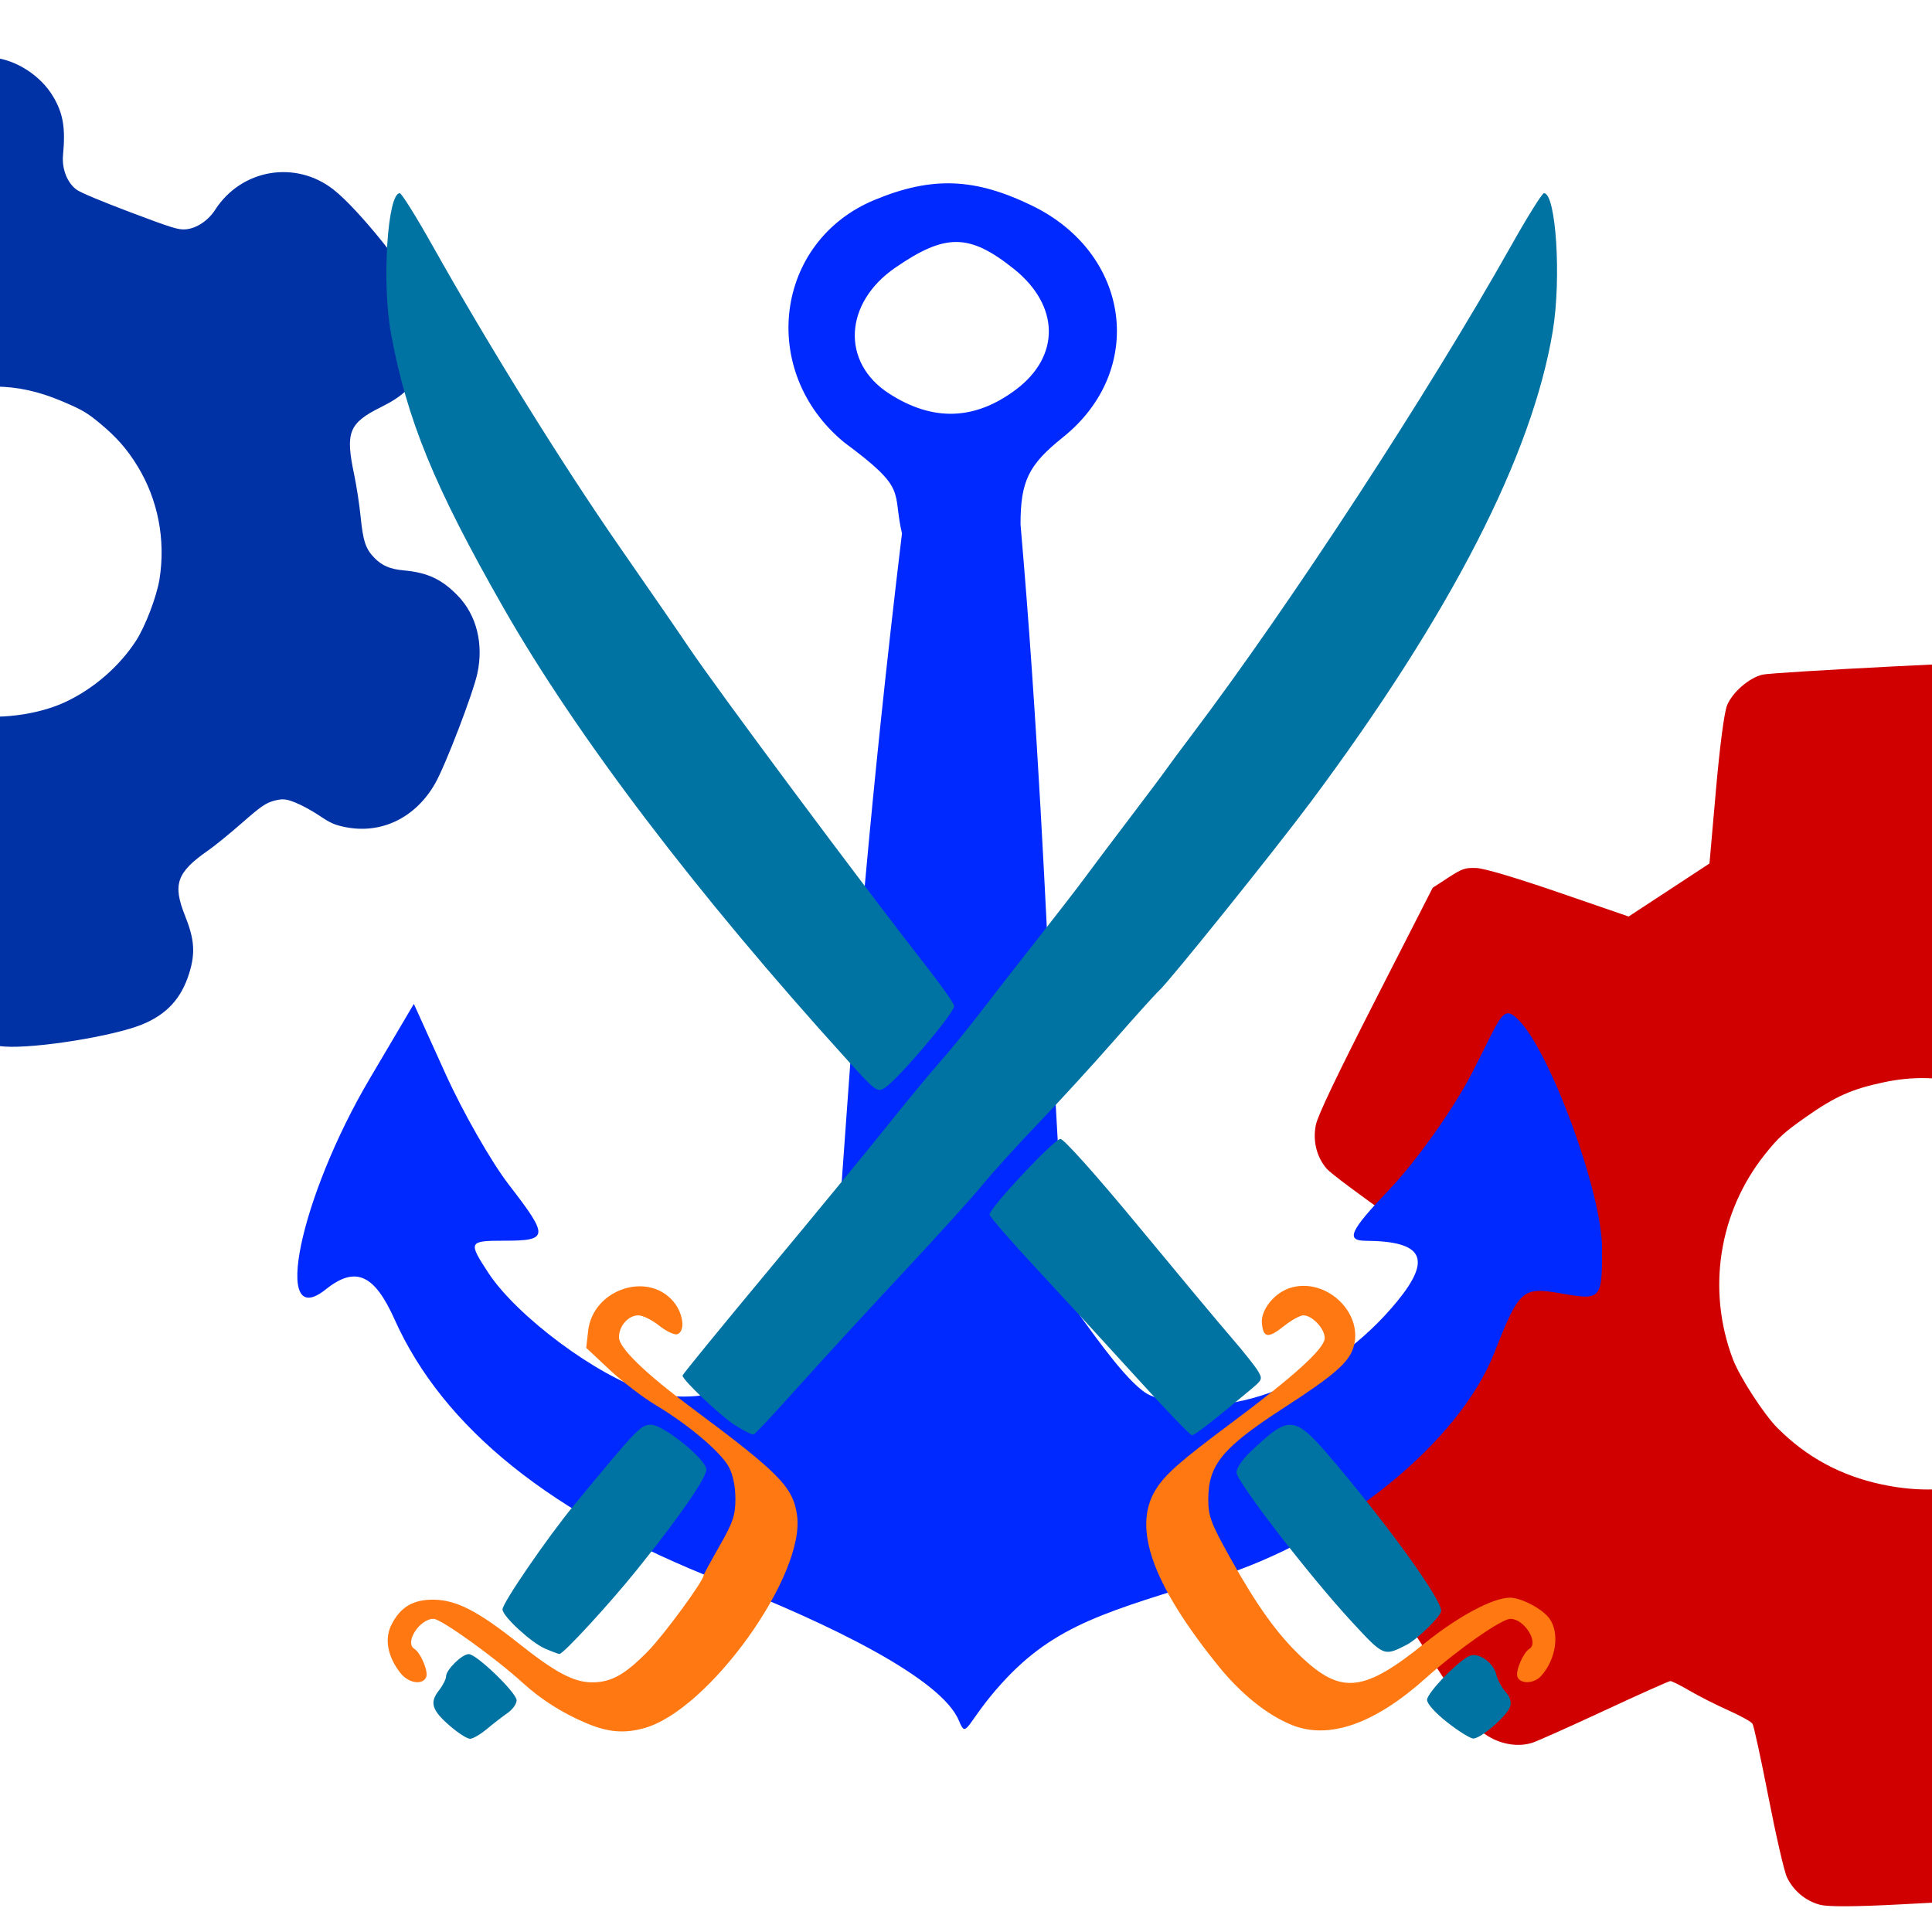
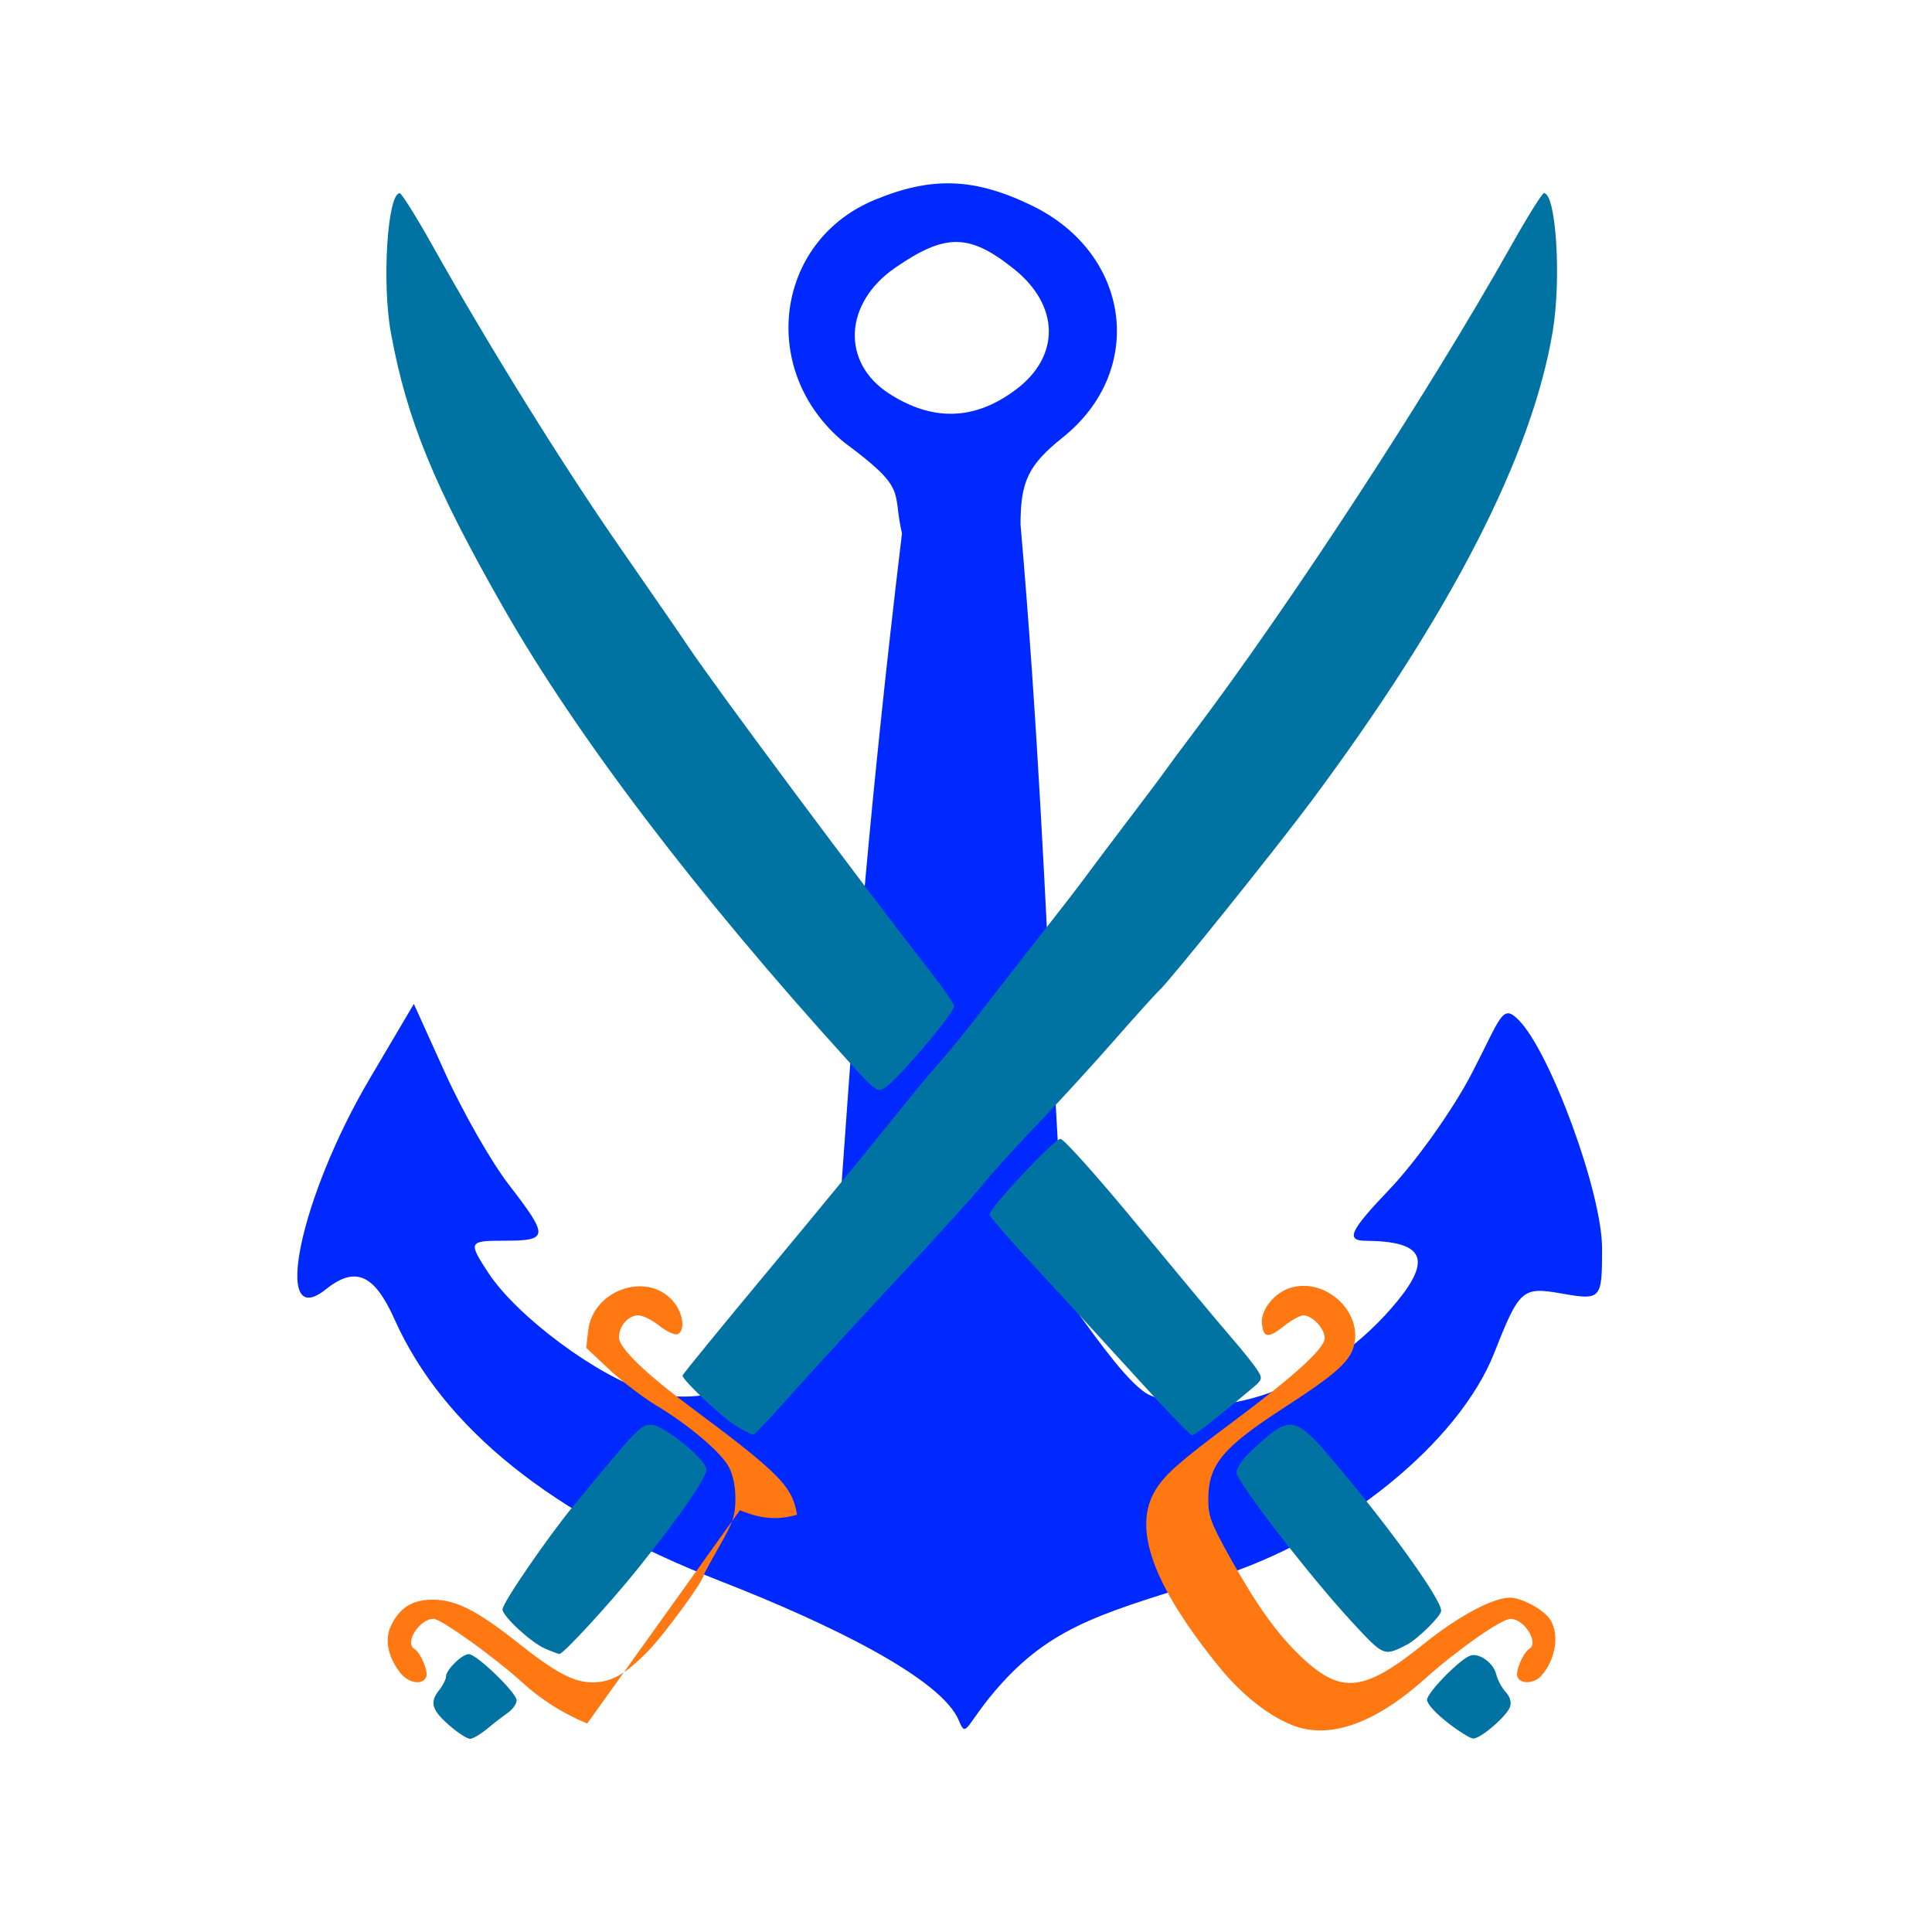
<svg xmlns="http://www.w3.org/2000/svg" style="background-color: rgb(31, 31, 31);" viewBox="0 0 100 100" width="100" height="100" version="1.1">
  <svg style="background-color: rgb(31, 31, 31);" viewBox="0 0 100 100" width="100" height="100" version="1.1" ica="0" data-fname="herr-engranaje_4.svg">
    <g transform="translate(60 26.5) scale(0.8) rotate(57 50.028 49.999)" ytranslate="26.5" xtranslate="60" scale="0.8">
-       <path style="fill: #d10000;" d="m 40.642 90.065 c -1.748 -0.792 -1.899 -1.175 -2.728 -6.941 c -0.376 -2.615 -0.73 -4.829 -0.787 -4.92 c -0.056 -0.091 -0.642 -0.44 -1.302 -0.775 c -0.66 -0.335 -1.759 -0.966 -2.443 -1.402 c -0.684 -0.436 -1.354 -0.793 -1.489 -0.793 c -0.135 0 -2.177 0.776 -4.538 1.724 c -2.361 0.948 -4.59 1.766 -4.954 1.818 c -0.994 0.141 -2.017 -0.21 -2.773 -0.952 c -0.443 -0.435 -1.932 -2.864 -4.701 -7.668 l -4.052 -7.032 v -1.198 c 0 -1.08 0.046 -1.264 0.471 -1.868 c 0.289 -0.412 1.923 -1.805 4.233 -3.611 l 3.762 -2.94 l -0.014 -3.127 l -0.014 -3.127 l -3.747 -2.931 c -2.25 -1.76 -3.932 -3.194 -4.209 -3.589 c -0.523 -0.744 -0.724 -2.153 -0.427 -3.003 c 0.23 -0.66 7.937 -13.973 8.425 -14.553 c 0.647 -0.769 1.534 -1.141 2.693 -1.13 c 0.921 0.009 1.414 0.172 5.308 1.752 c 2.361 0.958 4.407 1.742 4.548 1.742 c 0.14 0 0.739 -0.318 1.33 -0.706 s 1.688 -1.023 2.438 -1.41 c 0.75 -0.387 1.405 -0.772 1.456 -0.854 c 0.051 -0.082 0.404 -2.294 0.784 -4.916 c 0.837 -5.776 0.986 -6.155 2.732 -6.946 c 0.68 -0.308 0.985 -0.319 9.063 -0.321 l 8.36 -0.002 l 0.792 0.369 c 0.975 0.454 1.712 1.318 1.934 2.269 c 0.092 0.395 0.448 2.675 0.79 5.067 c 0.342 2.392 0.663 4.415 0.713 4.496 c 0.05 0.081 0.596 0.4 1.213 0.707 c 0.617 0.308 1.727 0.939 2.466 1.403 c 0.74 0.464 1.445 0.843 1.567 0.843 c 0.122 0 2.154 -0.777 4.515 -1.726 c 2.361 -0.949 4.609 -1.766 4.996 -1.814 c 1.055 -0.132 1.972 0.181 2.739 0.934 c 0.46 0.452 1.854 2.717 4.53 7.36 c 2.126 3.689 3.962 6.939 4.08 7.222 c 0.457 1.095 0.172 2.783 -0.613 3.623 c -0.189 0.202 -1.999 1.66 -4.022 3.24 l -3.678 2.872 l 0.006 3.13 l 0.006 3.13 l 3.516 2.747 c 1.934 1.511 3.744 2.965 4.022 3.232 c 0.709 0.68 1.032 1.613 0.95 2.743 c -0.072 1.001 0.365 0.183 -6.051 11.31 c -1.468 2.546 -2.431 4.045 -2.83 4.406 c -0.714 0.645 -1.677 0.944 -2.654 0.823 c -0.387 -0.048 -2.629 -0.864 -4.983 -1.814 c -2.354 -0.95 -4.408 -1.727 -4.565 -1.727 c -0.157 0 -0.868 0.378 -1.58 0.841 c -0.712 0.462 -1.799 1.093 -2.416 1.403 c -0.617 0.309 -1.163 0.629 -1.213 0.71 c -0.05 0.082 -0.373 2.14 -0.717 4.575 c -0.344 2.434 -0.702 4.718 -0.795 5.074 c -0.235 0.896 -0.984 1.746 -1.924 2.184 l -0.792 0.369 l -8.36 -0.002 c -8.079 -0.002 -8.384 -0.013 -9.063 -0.321 Z m 11.723 -26.617 c 2.602 -0.552 4.802 -1.754 6.724 -3.676 c 2.623 -2.623 3.893 -5.683 3.893 -9.384 s -1.269 -6.761 -3.893 -9.384 s -5.683 -3.893 -9.384 -3.893 s -6.761 1.269 -9.384 3.893 c -1.42 1.42 -2.331 2.783 -2.979 4.46 c -0.775 2.006 -0.96 3.162 -0.876 5.472 c 0.064 1.754 0.144 2.239 0.582 3.554 c 1.512 4.54 5.285 7.929 9.966 8.954 c 1.217 0.266 4.108 0.27 5.351 0.006 Z" idkol="ikol0" />
-     </g>
+       </g>
  </svg>
  <svg style="background-color: rgb(31, 31, 31);" viewBox="0 0 100 100" width="100" height="100" version="1.1" ica="1" data-fname="herra-ancla_4.svg">
    <g style="opacity: 1;" transform="translate(-0.5 -1) scale(1) rotate(0)" ytranslate="-1" xtranslate="-0.5" scale="1.0">
      <path style="fill: rgb(0, 41, 255);" d="m 50.139 90.078 c -0.873 -2.2 -6.772 -5.062 -12.328 -7.23 c -8.75 -3.415 -14.37 -7.928 -16.893 -13.566 c -1.047 -2.34 -2.029 -2.766 -3.555 -1.545 c -2.812 2.25 -1.35 -4.768 2.273 -10.904 l 2.285 -3.871 l 1.637 3.616 c 0.9 1.989 2.378 4.575 3.284 5.748 c 2.08 2.693 2.063 2.893 -0.254 2.893 c -1.835 0 -1.863 0.058 -0.817 1.656 c 1.48 2.26 5.643 5.356 8.267 6.147 c 3.182 0.96 7.197 -0.767 9.043 -3.89 c 1.202 -2.033 0.749 -12.6 4.105 -40.522 c -0.527 -2.252 0.345 -2.243 -3.001 -4.719 c -4.446 -3.67 -3.594 -10.401 1.587 -12.545 c 2.971 -1.229 5.181 -1.146 8.16 0.306 c 5.103 2.489 5.899 8.531 1.58 11.986 c -1.78 1.424 -2.19 2.267 -2.19 4.507 c 1.784 20.463 1.658 38.416 3.068 40.942 c 0.85 1.158 2.636 3.712 3.648 4.138 c 3.877 1.632 9.435 -0.785 12.773 -4.859 c 1.819 -2.22 1.357 -3.121 -1.612 -3.142 c -1.067 -0.007 -0.84 -0.504 1.212 -2.654 c 1.388 -1.455 3.305 -4.153 4.26 -5.997 c 1.549 -2.989 1.582 -3.66 2.468 -2.741 c 1.619 1.68 4.284 8.894 4.284 11.795 c 0 2.638 -0.043 2.686 -2.111 2.323 c -2.019 -0.355 -2.171 -0.22 -3.47 3.078 c -1.831 4.647 -7.966 9.611 -14.36 11.62 c -5.572 1.75 -8.341 2.395 -11.131 5.477 c -1.863 2.057 -1.813 2.952 -2.21 1.951 Z m 2.946 -68.913 c 2.309 -1.735 2.265 -4.348 -0.105 -6.244 c -2.303 -1.843 -3.539 -1.856 -6.138 -0.068 c -2.657 1.828 -2.815 4.904 -0.335 6.51 c 2.267 1.468 4.448 1.403 6.578 -0.199 Z" idkol="ikol0" />
    </g>
  </svg>
  <svg style="background-color: rgb(31, 31, 31);" viewBox="0 0 100 100" width="100" height="100" version="1.1" ica="2" data-fname="herr-engranaje2_4.svg">
    <g transform="translate(-32 -3.5) scale(0.64) rotate(21 50.034 49.999)" ytranslate="-3.5" xtranslate="-32" scale="0.64">
-       <path style="fill: #0032a6;" d="m 34.838 87.331 c -2.842 -0.937 -8.524 -4.353 -10.133 -6.091 c -1.263 -1.365 -1.607 -2.31 -1.602 -4.409 c 0.005 -2.088 0.347 -2.906 1.924 -4.607 c 1.891 -2.04 1.901 -2.917 0.062 -5.761 c -0.518 -0.801 -1.295 -2.161 -1.727 -3.023 s -0.969 -1.763 -1.193 -2.004 c -0.807 -0.867 -2.306 -1.274 -3.3 -0.896 c -0.847 0.322 -2.357 0.468 -3.282 0.318 c -2.966 -0.483 -5.129 -2.75 -5.606 -5.875 c -0.251 -1.643 -0.249 -7.927 0.003 -9.554 c 0.494 -3.195 2.625 -5.434 5.615 -5.9 c 0.811 -0.126 1.241 -0.104 2.214 0.113 c 1.997 0.445 2.599 0.458 3.396 0.072 c 0.83 -0.402 1.157 -0.826 2.153 -2.786 c 0.407 -0.801 1.174 -2.127 1.705 -2.946 c 1.876 -2.896 1.863 -3.726 -0.09 -5.853 c -1.365 -1.487 -1.81 -2.469 -1.924 -4.248 c -0.131 -2.047 0.524 -3.674 2.068 -5.134 c 1.854 -1.754 7.643 -5.074 10.019 -5.748 c 1.84 -0.521 4.165 -0.037 5.718 1.191 c 1.24 0.98 1.849 2.009 2.433 4.111 c 0.306 1.099 1.124 1.997 2.045 2.243 c 0.376 0.101 2.236 0.157 4.695 0.143 c 3.618 -0.021 4.14 -0.056 4.678 -0.314 c 0.785 -0.377 1.448 -1.306 1.66 -2.325 c 0.799 -3.843 4.624 -6.111 8.36 -4.957 c 2.427 0.75 7.942 3.953 9.75 5.663 c 1.536 1.453 2.191 3.083 2.06 5.127 c -0.114 1.779 -0.559 2.761 -1.924 4.248 c -1.969 2.145 -1.98 2.935 -0.084 5.864 c 0.503 0.777 1.27 2.119 1.704 2.982 c 0.907 1.805 1.331 2.32 2.261 2.742 c 0.796 0.361 1.514 0.386 2.556 0.089 c 1.869 -0.532 3.154 -0.438 4.853 0.358 c 1.949 0.912 3.316 2.86 3.697 5.266 c 0.256 1.621 0.258 7.889 0.003 9.554 c -0.486 3.168 -2.593 5.411 -5.543 5.9 c -0.852 0.141 -1.22 0.122 -2.254 -0.116 c -0.68 -0.157 -1.671 -0.289 -2.202 -0.293 c -0.83 -0.007 -1.061 0.058 -1.641 0.466 c -0.558 0.392 -0.868 0.842 -1.782 2.585 c -0.609 1.161 -1.409 2.554 -1.777 3.096 c -1.74 2.562 -1.711 3.588 0.158 5.604 c 1.392 1.501 1.864 2.512 1.974 4.224 c 0.136 2.125 -0.501 3.737 -2.059 5.21 c -1.808 1.71 -7.323 4.913 -9.75 5.663 c -3.652 1.128 -7.336 -0.961 -8.289 -4.699 c -0.142 -0.558 -0.356 -1.204 -0.475 -1.437 c -0.259 -0.504 -1.054 -1.122 -1.705 -1.325 c -0.641 -0.2 -8.661 -0.142 -9.171 0.066 c -1.073 0.437 -1.549 1.152 -2.038 3.065 c -0.426 1.664 -1.881 3.3 -3.662 4.115 c -1.251 0.573 -3.203 0.669 -4.55 0.225 Z m 17.384 -23.982 c 2.464 -0.455 5.347 -1.993 7.075 -3.773 c 1.762 -1.815 3.07 -4.259 3.588 -6.703 c 0.285 -1.346 0.28 -3.936 -0.01 -5.317 c -0.664 -3.159 -2.423 -5.976 -4.936 -7.907 c -1.278 -0.982 -2.417 -1.581 -4.075 -2.142 c -1.29 -0.437 -1.751 -0.512 -3.521 -0.572 c -4.046 -0.138 -7.158 1.071 -9.954 3.867 c -2.796 2.796 -4.005 5.908 -3.867 9.954 c 0.06 1.769 0.135 2.231 0.572 3.521 c 0.561 1.658 1.16 2.798 2.142 4.075 c 1.893 2.464 4.723 4.252 7.793 4.926 c 1.192 0.261 3.962 0.3 5.192 0.073 Z" idkol="ikol0" />
-     </g>
+       </g>
  </svg>
  <svg style="background-color: rgb(31, 31, 31);" viewBox="0 0 100 100" width="100" height="100" version="1.1" ica="3" data-fname="armabl-ezpatak_4.svg">
    <g id="g6563" transform="translate(0) scale(1) rotate(0)" ytranslate="0" xtranslate="0" scale="1.0">
-       <path style="fill: #ff7812;" d="m 66.866 89.284 c -1.267 -0.509 -2.633 -1.605 -3.799 -3.049 c -3.414 -4.224 -4.459 -7.145 -3.26 -9.112 c 0.486 -0.797 1.258 -1.48 3.92 -3.464 c 3.285 -2.449 4.84 -3.864 4.84 -4.402 c 0 -0.488 -0.646 -1.175 -1.105 -1.175 c -0.168 0 -0.619 0.249 -1.001 0.553 c -0.819 0.651 -1.07 0.623 -1.145 -0.13 c -0.072 -0.718 0.674 -1.628 1.528 -1.863 c 1.86 -0.514 3.78 1.372 3.197 3.139 c -0.251 0.76 -1.035 1.436 -3.574 3.078 c -3.199 2.07 -3.927 2.953 -3.927 4.764 c 0 0.846 0.141 1.224 1.1 2.948 c 1.407 2.529 2.464 4.005 3.721 5.194 c 2.066 1.954 3.237 1.824 6.371 -0.703 c 1.731 -1.396 3.548 -2.368 4.424 -2.367 c 0.58 0.001 1.673 0.576 2.038 1.073 c 0.549 0.749 0.352 2.121 -0.429 2.984 c -0.364 0.402 -1.075 0.426 -1.222 0.041 c -0.113 -0.295 0.293 -1.248 0.617 -1.449 c 0.512 -0.317 -0.266 -1.553 -0.978 -1.553 c -0.462 0 -2.732 1.588 -4.385 3.069 c -2.65 2.373 -5.008 3.198 -6.93 2.426 Z m -36.472 -0.075 c -1.255 -0.521 -2.377 -1.23 -3.354 -2.12 c -1.428 -1.301 -4.213 -3.299 -4.598 -3.299 c -0.725 0 -1.515 1.232 -0.996 1.553 c 0.324 0.2 0.73 1.154 0.617 1.449 c -0.172 0.448 -0.915 0.339 -1.336 -0.196 c -0.654 -0.831 -0.833 -1.743 -0.485 -2.46 c 0.458 -0.943 1.134 -1.353 2.207 -1.337 c 1.179 0.017 2.28 0.583 4.389 2.256 c 1.918 1.522 2.863 2.023 3.814 2.023 c 0.982 0 1.692 -0.395 2.874 -1.598 c 0.84 -0.855 2.895 -3.657 2.895 -3.948 c 0 -0.041 0.369 -0.721 0.821 -1.511 c 0.698 -1.223 0.821 -1.587 0.822 -2.444 c 0.001 -0.633 -0.125 -1.244 -0.337 -1.644 c -0.407 -0.764 -2.09 -2.19 -3.768 -3.193 c -0.672 -0.402 -1.761 -1.236 -2.419 -1.853 l -1.197 -1.122 l 0.099 -0.881 c 0.241 -2.137 3.074 -3.108 4.416 -1.513 c 0.511 0.608 0.624 1.526 0.206 1.686 c -0.144 0.055 -0.566 -0.141 -0.938 -0.437 c -0.372 -0.296 -0.858 -0.538 -1.08 -0.538 c -0.526 0 -1.008 0.545 -1.008 1.141 c 0 0.543 1.349 1.852 3.744 3.634 c 4.548 3.382 5.253 4.097 5.47 5.548 c 0.465 3.099 -4.555 10.112 -7.904 11.042 c -1.029 0.286 -1.854 0.22 -2.954 -0.237 Z" idkol="ikol0" />
+       <path style="fill: #ff7812;" d="m 66.866 89.284 c -1.267 -0.509 -2.633 -1.605 -3.799 -3.049 c -3.414 -4.224 -4.459 -7.145 -3.26 -9.112 c 0.486 -0.797 1.258 -1.48 3.92 -3.464 c 3.285 -2.449 4.84 -3.864 4.84 -4.402 c 0 -0.488 -0.646 -1.175 -1.105 -1.175 c -0.168 0 -0.619 0.249 -1.001 0.553 c -0.819 0.651 -1.07 0.623 -1.145 -0.13 c -0.072 -0.718 0.674 -1.628 1.528 -1.863 c 1.86 -0.514 3.78 1.372 3.197 3.139 c -0.251 0.76 -1.035 1.436 -3.574 3.078 c -3.199 2.07 -3.927 2.953 -3.927 4.764 c 0 0.846 0.141 1.224 1.1 2.948 c 1.407 2.529 2.464 4.005 3.721 5.194 c 2.066 1.954 3.237 1.824 6.371 -0.703 c 1.731 -1.396 3.548 -2.368 4.424 -2.367 c 0.58 0.001 1.673 0.576 2.038 1.073 c 0.549 0.749 0.352 2.121 -0.429 2.984 c -0.364 0.402 -1.075 0.426 -1.222 0.041 c -0.113 -0.295 0.293 -1.248 0.617 -1.449 c 0.512 -0.317 -0.266 -1.553 -0.978 -1.553 c -0.462 0 -2.732 1.588 -4.385 3.069 c -2.65 2.373 -5.008 3.198 -6.93 2.426 Z m -36.472 -0.075 c -1.255 -0.521 -2.377 -1.23 -3.354 -2.12 c -1.428 -1.301 -4.213 -3.299 -4.598 -3.299 c -0.725 0 -1.515 1.232 -0.996 1.553 c 0.324 0.2 0.73 1.154 0.617 1.449 c -0.172 0.448 -0.915 0.339 -1.336 -0.196 c -0.654 -0.831 -0.833 -1.743 -0.485 -2.46 c 0.458 -0.943 1.134 -1.353 2.207 -1.337 c 1.179 0.017 2.28 0.583 4.389 2.256 c 1.918 1.522 2.863 2.023 3.814 2.023 c 0.982 0 1.692 -0.395 2.874 -1.598 c 0.84 -0.855 2.895 -3.657 2.895 -3.948 c 0 -0.041 0.369 -0.721 0.821 -1.511 c 0.698 -1.223 0.821 -1.587 0.822 -2.444 c 0.001 -0.633 -0.125 -1.244 -0.337 -1.644 c -0.407 -0.764 -2.09 -2.19 -3.768 -3.193 c -0.672 -0.402 -1.761 -1.236 -2.419 -1.853 l -1.197 -1.122 l 0.099 -0.881 c 0.241 -2.137 3.074 -3.108 4.416 -1.513 c 0.511 0.608 0.624 1.526 0.206 1.686 c -0.144 0.055 -0.566 -0.141 -0.938 -0.437 c -0.372 -0.296 -0.858 -0.538 -1.08 -0.538 c -0.526 0 -1.008 0.545 -1.008 1.141 c 0 0.543 1.349 1.852 3.744 3.634 c 4.548 3.382 5.253 4.097 5.47 5.548 c -1.029 0.286 -1.854 0.22 -2.954 -0.237 Z" idkol="ikol0" />
      <path style="fill: #0073a2;" d="m 43.869 54.881 c -7.81 -8.608 -14.011 -16.765 -17.822 -23.443 c -3.579 -6.273 -4.989 -9.715 -5.811 -14.191 c -0.477 -2.593 -0.184 -7.247 0.456 -7.247 c 0.094 0 0.851 1.212 1.683 2.694 c 2.917 5.196 6.699 11.29 9.65 15.547 c 2.389 3.447 3.068 4.433 3.603 5.229 c 1.499 2.231 8.99 12.291 12.355 16.594 c 0.774 0.989 1.406 1.893 1.405 2.009 c -0.003 0.369 -2.888 3.772 -3.585 4.229 c -0.388 0.254 -0.469 0.194 -1.933 -1.42 Z m 14.975 16.441 c -1.48 -1.631 -3.8 -4.157 -5.155 -5.614 s -2.467 -2.736 -2.469 -2.842 c -0.007 -0.334 3.348 -3.916 3.668 -3.916 c 0.175 0 1.881 1.908 4.024 4.503 c 2.046 2.477 4.212 5.073 4.815 5.769 c 0.603 0.696 1.219 1.469 1.37 1.717 c 0.26 0.429 0.245 0.475 -0.313 0.943 c -1.884 1.581 -2.947 2.41 -3.088 2.408 c -0.088 -0.002 -1.372 -1.337 -2.852 -2.968 Z m -20.786 2.456 c -0.757 -0.481 -2.737 -2.353 -2.731 -2.581 c 0.002 -0.056 1.986 -2.485 4.41 -5.398 s 5.193 -6.283 6.154 -7.489 c 0.961 -1.206 2.182 -2.685 2.715 -3.288 c 0.533 -0.603 1.482 -1.766 2.108 -2.584 c 0.627 -0.819 1.962 -2.532 2.966 -3.808 c 1.005 -1.276 2.114 -2.712 2.466 -3.192 c 0.352 -0.48 1.381 -1.848 2.288 -3.041 c 0.907 -1.193 1.77 -2.344 1.918 -2.558 c 0.148 -0.214 0.753 -1.029 1.344 -1.812 c 5.097 -6.751 12.223 -17.669 16.535 -25.334 c 0.833 -1.482 1.591 -2.694 1.684 -2.694 c 0.624 0 0.907 4.401 0.458 7.123 c -1.061 6.443 -5.288 14.671 -12.527 24.384 c -1.872 2.511 -7.335 9.308 -7.855 9.772 c -0.169 0.151 -1.206 1.3 -2.304 2.554 s -2.865 3.186 -3.927 4.292 c -1.062 1.107 -2.368 2.546 -2.902 3.199 c -0.534 0.653 -2.419 2.735 -4.188 4.628 s -4.185 4.522 -5.368 5.845 c -1.183 1.322 -2.214 2.426 -2.29 2.452 c -0.076 0.026 -0.505 -0.185 -0.954 -0.471 Z m 31.901 10.155 c -2.182 -2.361 -5.958 -7.253 -5.958 -7.72 c 0 -0.212 0.308 -0.677 0.685 -1.032 c 2.156 -2.034 2.278 -2.013 4.625 0.788 c 2.802 3.344 5.284 6.823 5.284 7.406 c 0 0.267 -1.229 1.476 -1.789 1.762 c -1.185 0.602 -1.173 0.607 -2.846 -1.203 Z m -41.757 1.393 c -0.719 -0.31 -2.192 -1.672 -2.192 -2.026 c 0 -0.332 2.336 -3.737 3.69 -5.379 c 3.315 -4.02 3.465 -4.176 4.005 -4.176 c 0.619 0 2.779 1.736 2.855 2.294 c 0.052 0.385 -1.359 2.434 -3.571 5.185 c -1.445 1.798 -3.838 4.398 -4.035 4.386 c -0.063 -0.004 -0.401 -0.131 -0.753 -0.283 Z m 46.712 3.825 c -0.619 -0.484 -1.05 -0.962 -1.05 -1.166 c 0 -0.375 1.711 -2.122 2.246 -2.293 c 0.465 -0.149 1.197 0.386 1.336 0.978 c 0.065 0.275 0.28 0.678 0.477 0.895 c 0.236 0.26 0.318 0.524 0.239 0.771 c -0.151 0.477 -1.532 1.669 -1.912 1.65 c -0.158 -0.008 -0.759 -0.383 -1.337 -0.835 Z m -51.6 0.205 c -0.956 -0.819 -1.091 -1.228 -0.604 -1.847 c 0.208 -0.264 0.378 -0.596 0.378 -0.738 c 0 -0.344 0.825 -1.154 1.176 -1.154 c 0.404 0 2.477 2.002 2.477 2.393 c 0 0.181 -0.212 0.478 -0.472 0.658 c -0.26 0.18 -0.743 0.553 -1.074 0.83 c -0.332 0.276 -0.721 0.502 -0.866 0.502 c -0.144 0 -0.601 -0.29 -1.015 -0.644 Z" idkol="ikol1" />
    </g>
  </svg>
</svg>